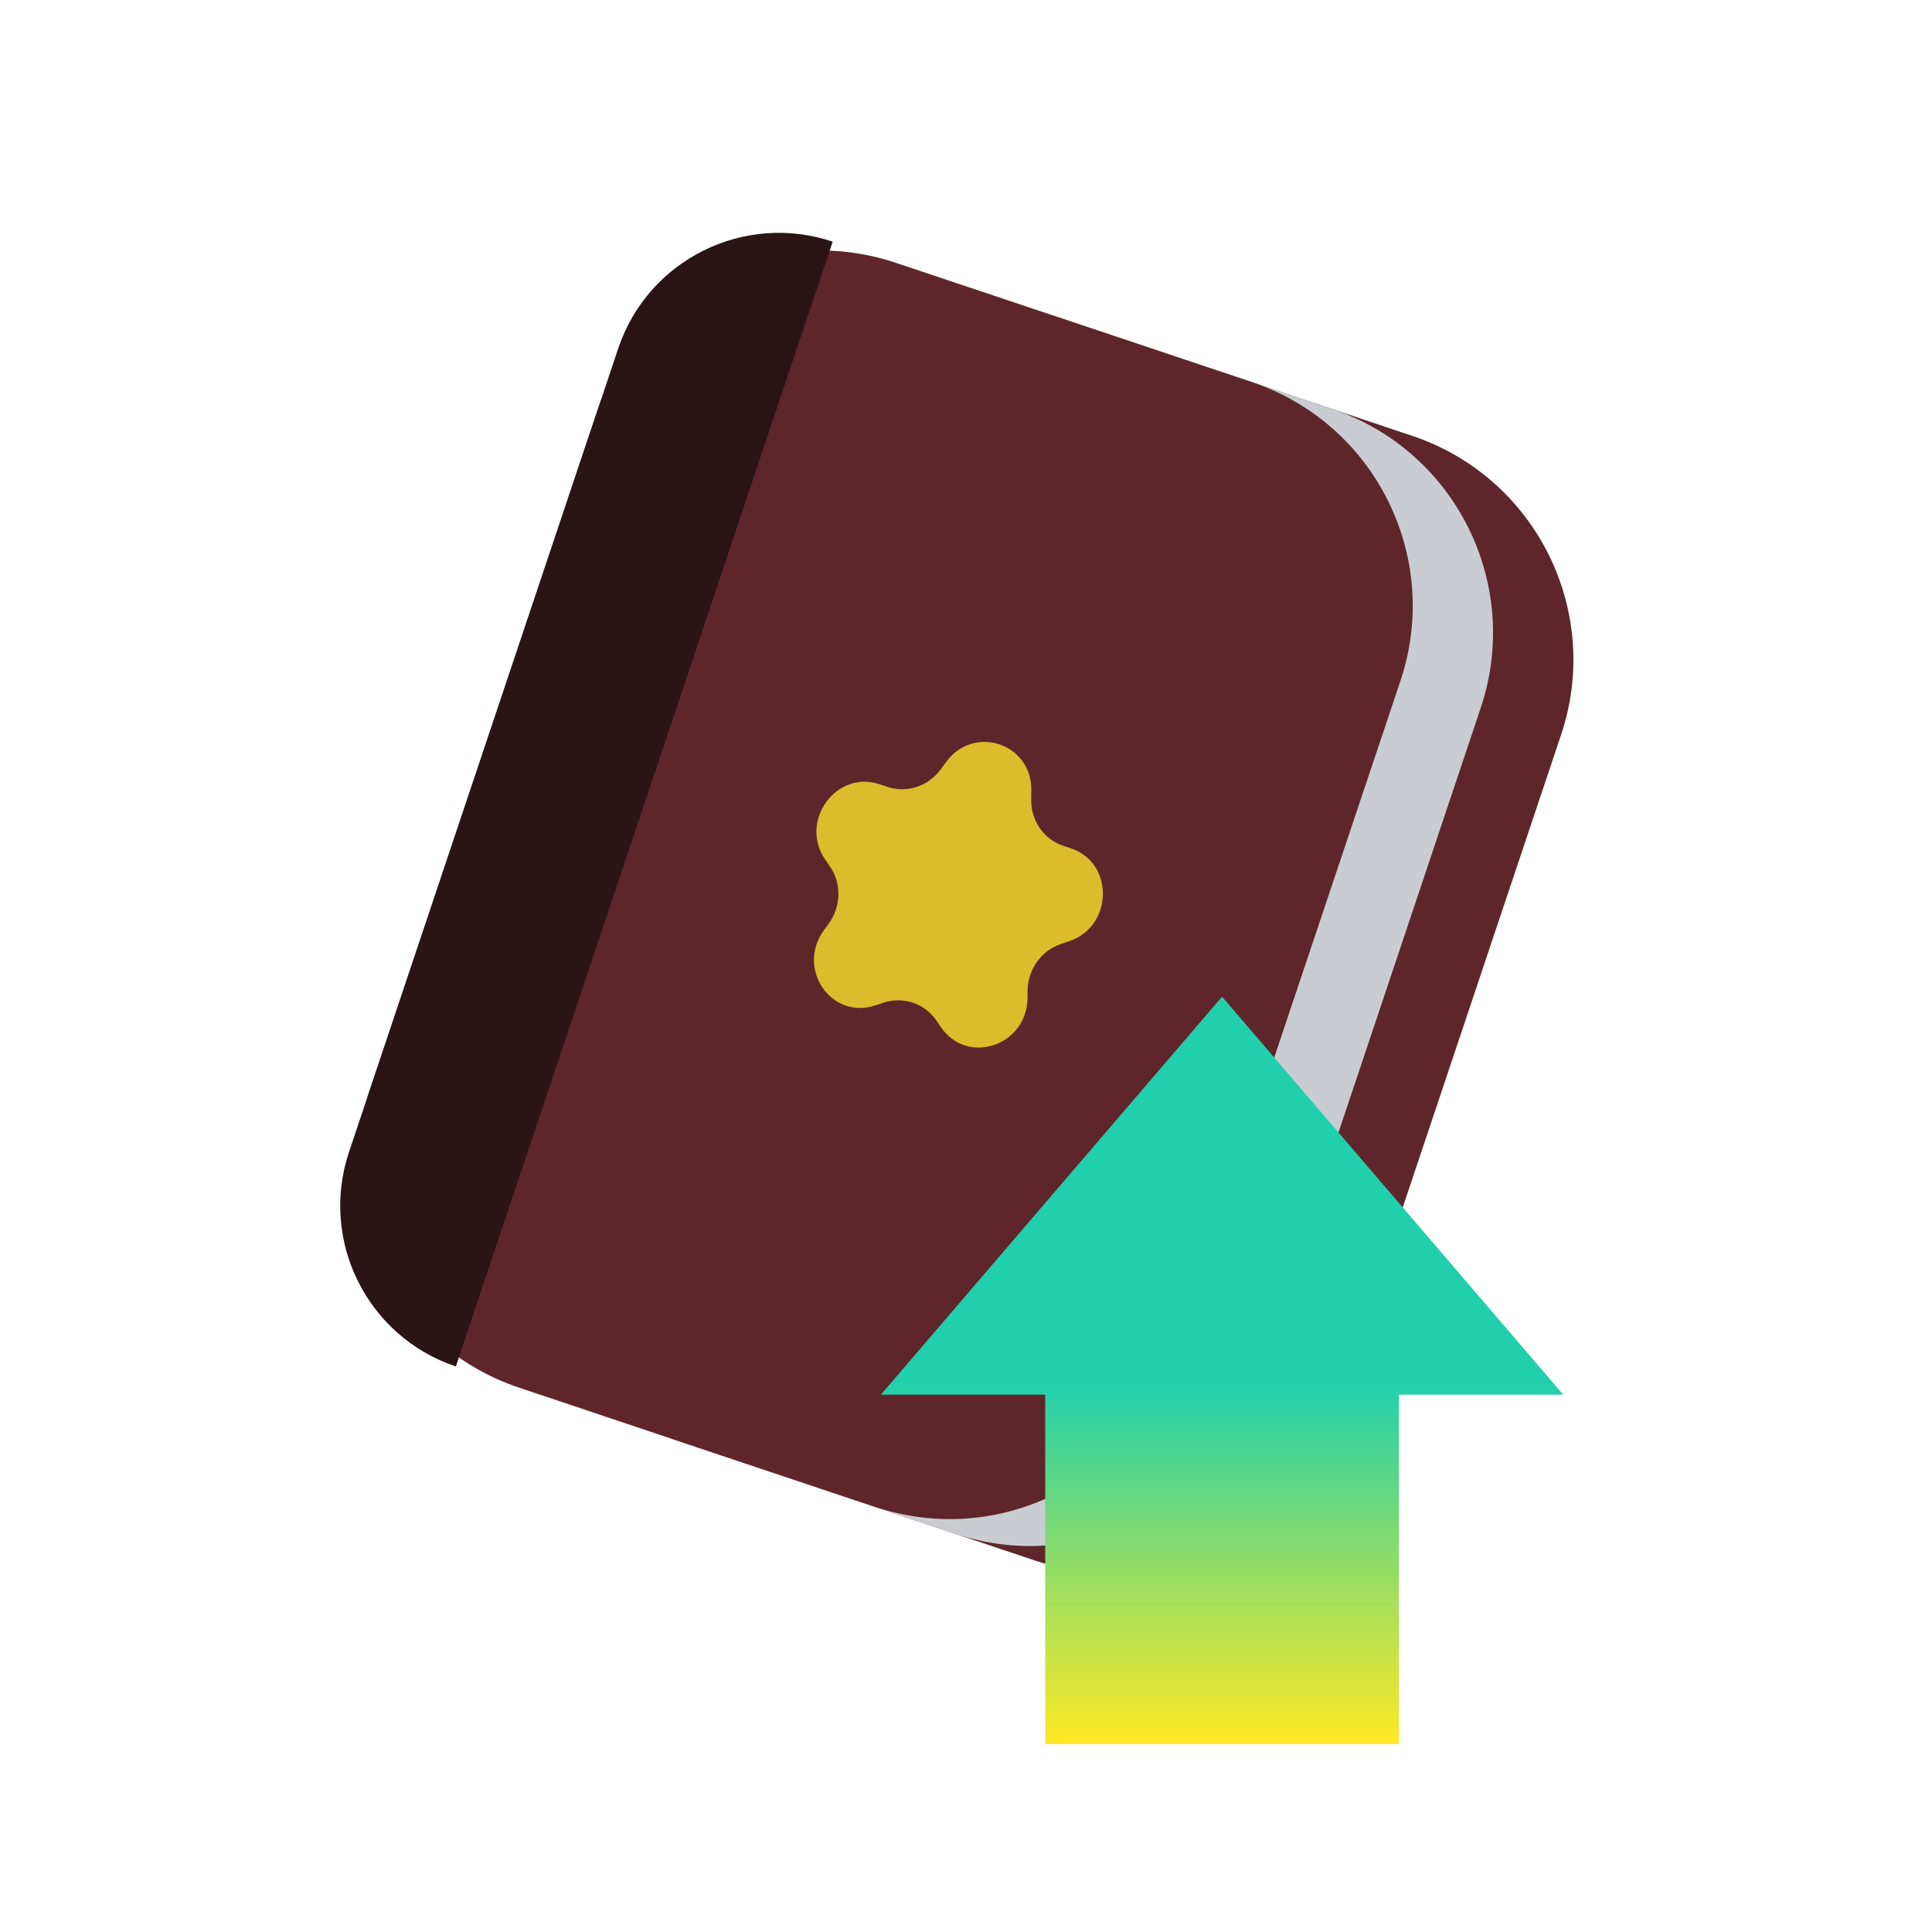
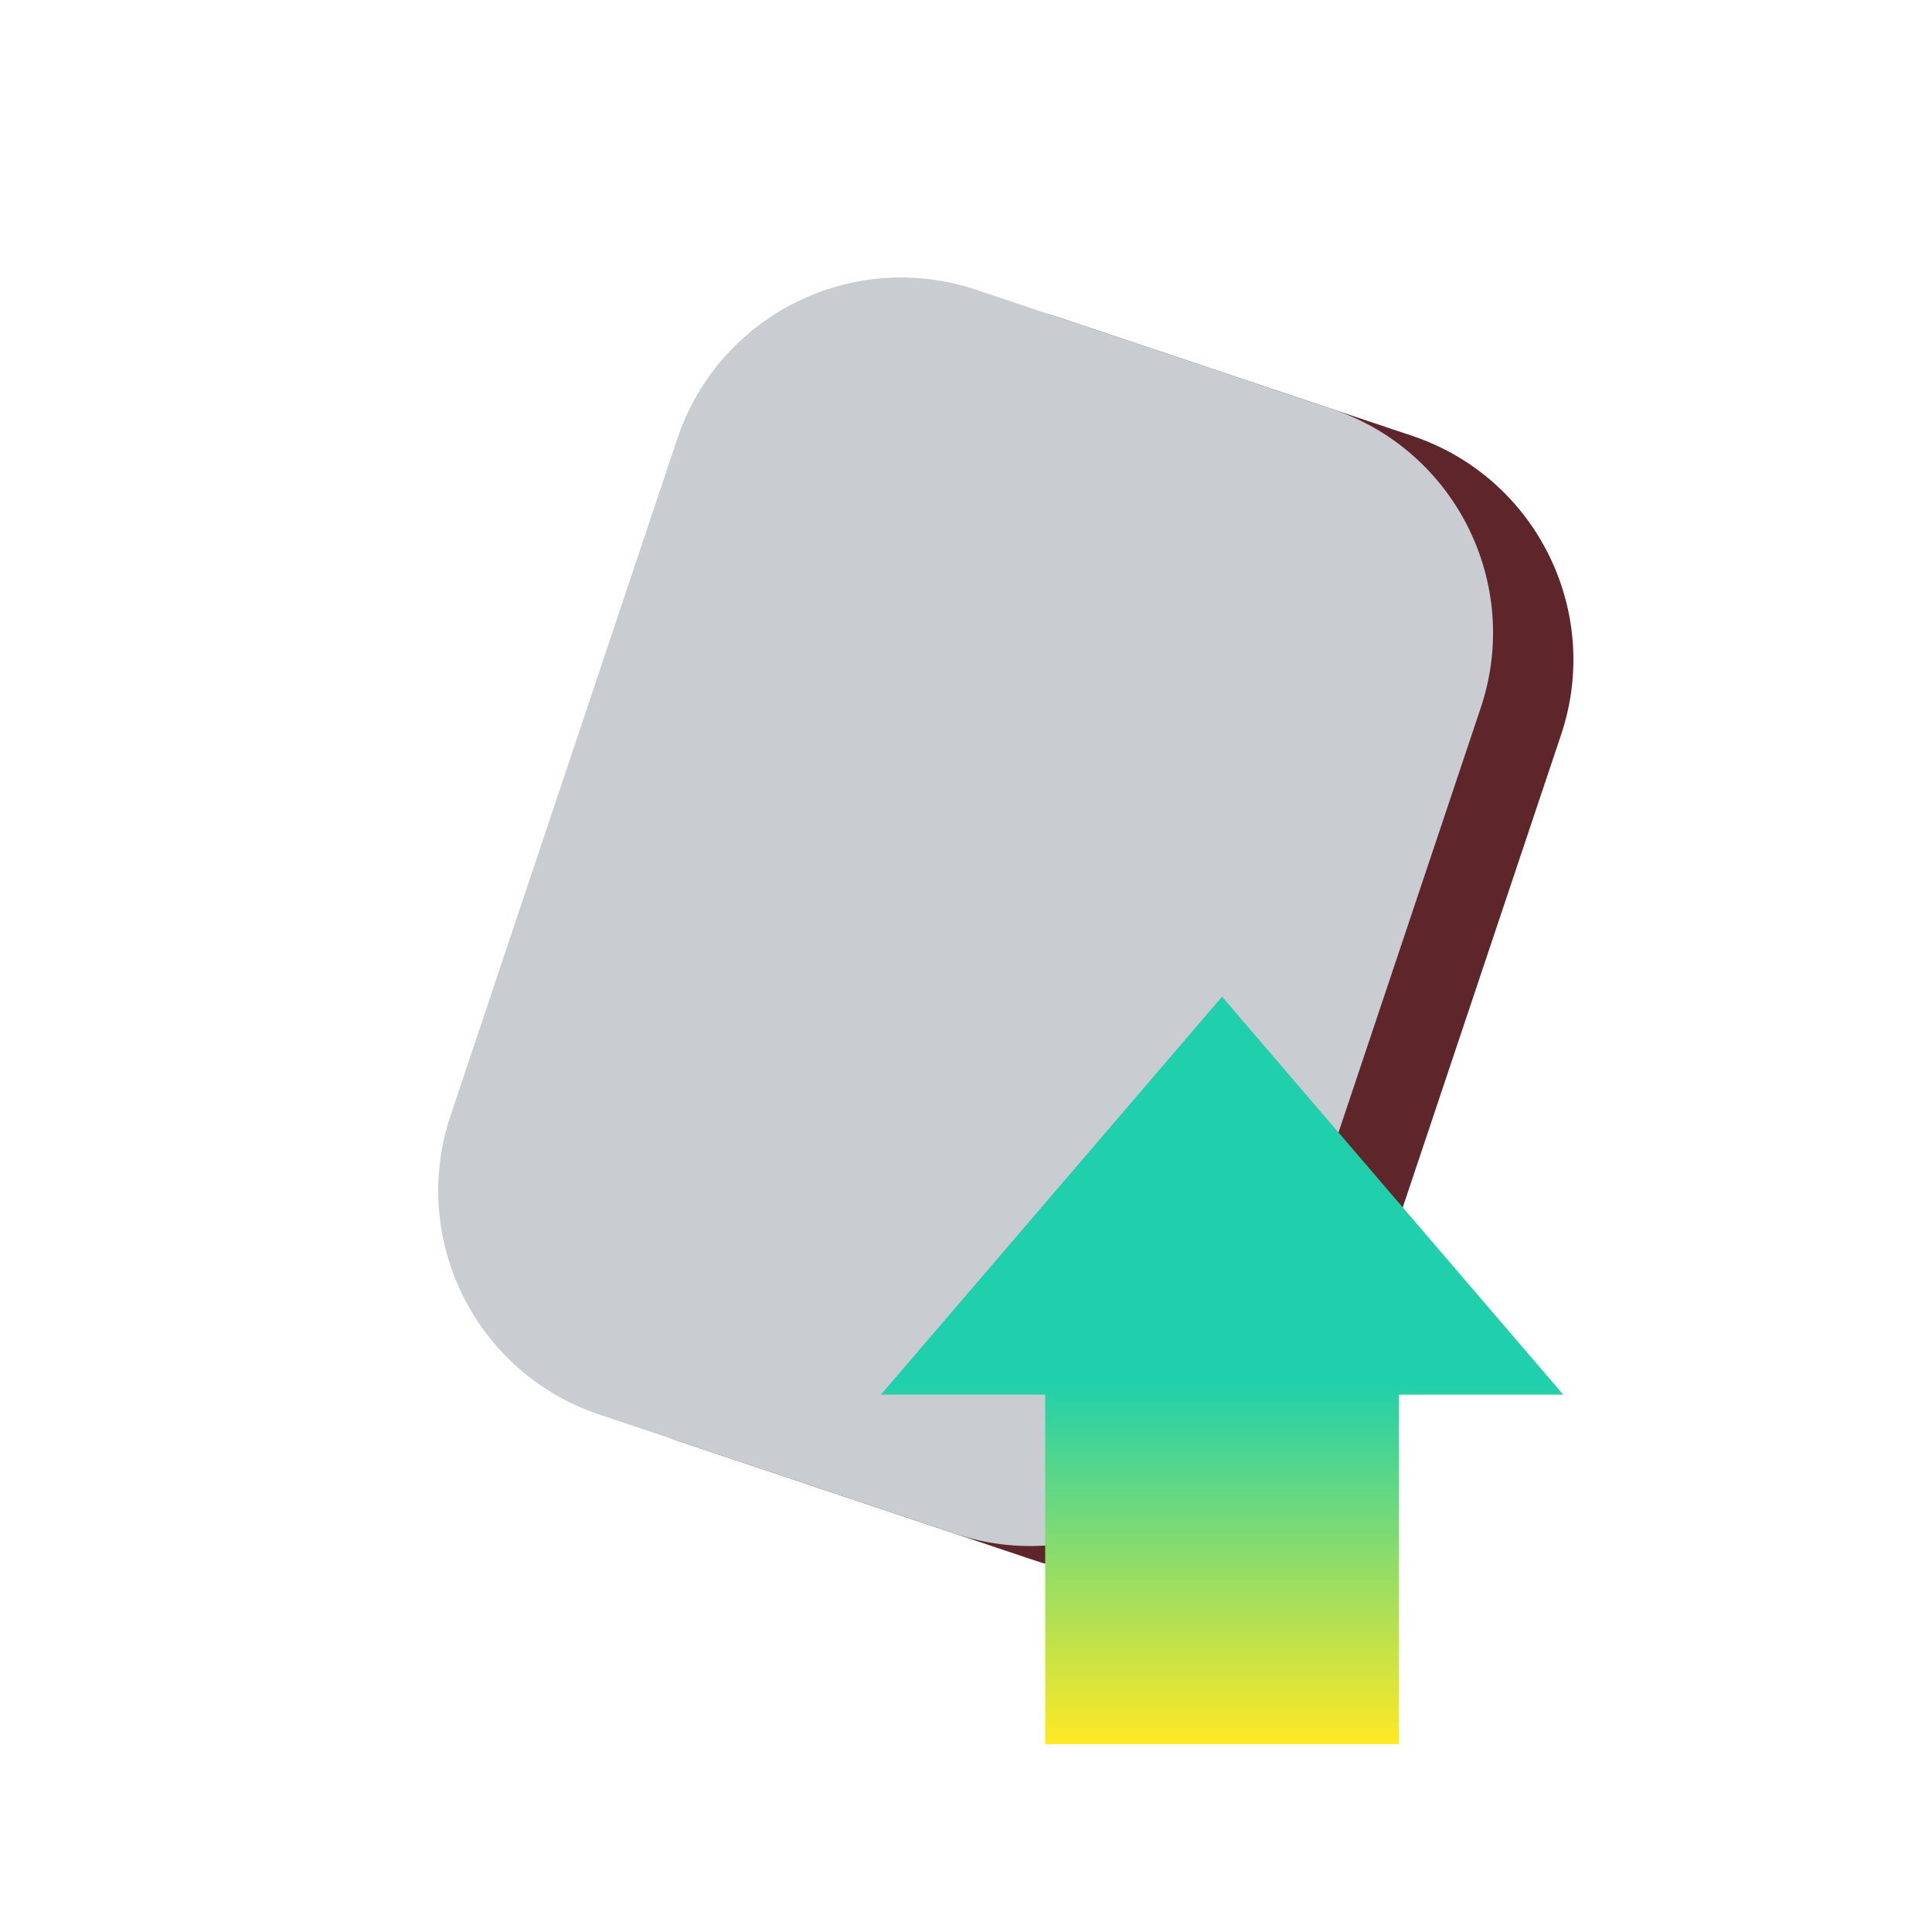
<svg xmlns="http://www.w3.org/2000/svg" width="72" height="72" viewBox="0 0 72 72" fill="none">
  <path d="M28.237 17.349C29.78 12.742 34.766 10.259 39.373 11.802L52.632 16.244C57.238 17.788 59.722 22.773 58.178 27.38L49.724 52.616C48.181 57.222 43.195 59.706 38.588 58.162L25.329 53.72C20.723 52.177 18.239 47.191 19.782 42.585L28.237 17.349Z" fill="#5E262B" />
  <path d="M25.243 16.345C26.786 11.738 31.772 9.255 36.378 10.798L49.637 15.24C54.244 16.784 56.727 21.769 55.184 26.376L46.73 51.612C45.187 56.218 40.201 58.702 35.594 57.158L22.335 52.717C17.728 51.173 15.245 46.188 16.788 41.581L25.243 16.345Z" fill="#C9CDD2" />
-   <path d="M22.25 15.341C23.793 10.735 28.778 8.251 33.385 9.794L46.644 14.236C51.251 15.78 53.734 20.765 52.191 25.372L43.737 50.608C42.193 55.215 37.208 57.698 32.601 56.155L19.342 51.713C14.735 50.169 12.252 45.184 13.795 40.577L22.25 15.341Z" fill="#5E262B" />
  <g clip-path="url(#clip0_40001188_42932)">
-     <path d="M39.913 31.616L39.619 31.518C38.893 31.274 38.412 30.574 38.43 29.787L38.434 29.471C38.472 27.707 36.294 26.977 35.253 28.405L35.066 28.66C34.606 29.299 33.8 29.568 33.074 29.325L32.78 29.227C31.162 28.685 29.774 30.599 30.748 32.026L30.926 32.286C31.368 32.921 31.346 33.781 30.886 34.42L30.699 34.675C29.667 36.106 30.98 38.016 32.626 37.467L32.925 37.367C33.66 37.126 34.451 37.391 34.893 38.026L35.071 38.287C36.054 39.716 38.256 38.973 38.292 37.218L38.295 36.902C38.314 36.115 38.814 35.416 39.549 35.175L39.849 35.075C41.485 34.523 41.531 32.158 39.913 31.616Z" fill="#DDBB2B" />
-   </g>
-   <path d="M23.038 12.988C24.146 9.681 27.725 7.898 31.032 9.006L16.989 50.924C13.682 49.816 11.899 46.237 13.007 42.93L23.038 12.988Z" fill="#2A1416" />
+     </g>
  <path d="M45.543 37.143L58.257 51.974L52.135 51.974L52.135 65L38.952 65L38.952 51.974L32.829 51.974L45.543 37.143Z" fill="url(#paint0_linear_40001188_42932)" />
  <defs>
    <linearGradient id="paint0_linear_40001188_42932" x1="45.544" y1="65" x2="45.544" y2="51.521" gradientUnits="userSpaceOnUse">
      <stop stop-color="#FFE924" />
      <stop offset="1" stop-color="#20D0AC" />
    </linearGradient>
    <clipPath id="clip0_40001188_42932">
-       <rect width="11.052" height="11.052" fill="white" transform="translate(32.005 25.984) rotate(18.521)" />
-     </clipPath>
+       </clipPath>
  </defs>
</svg>